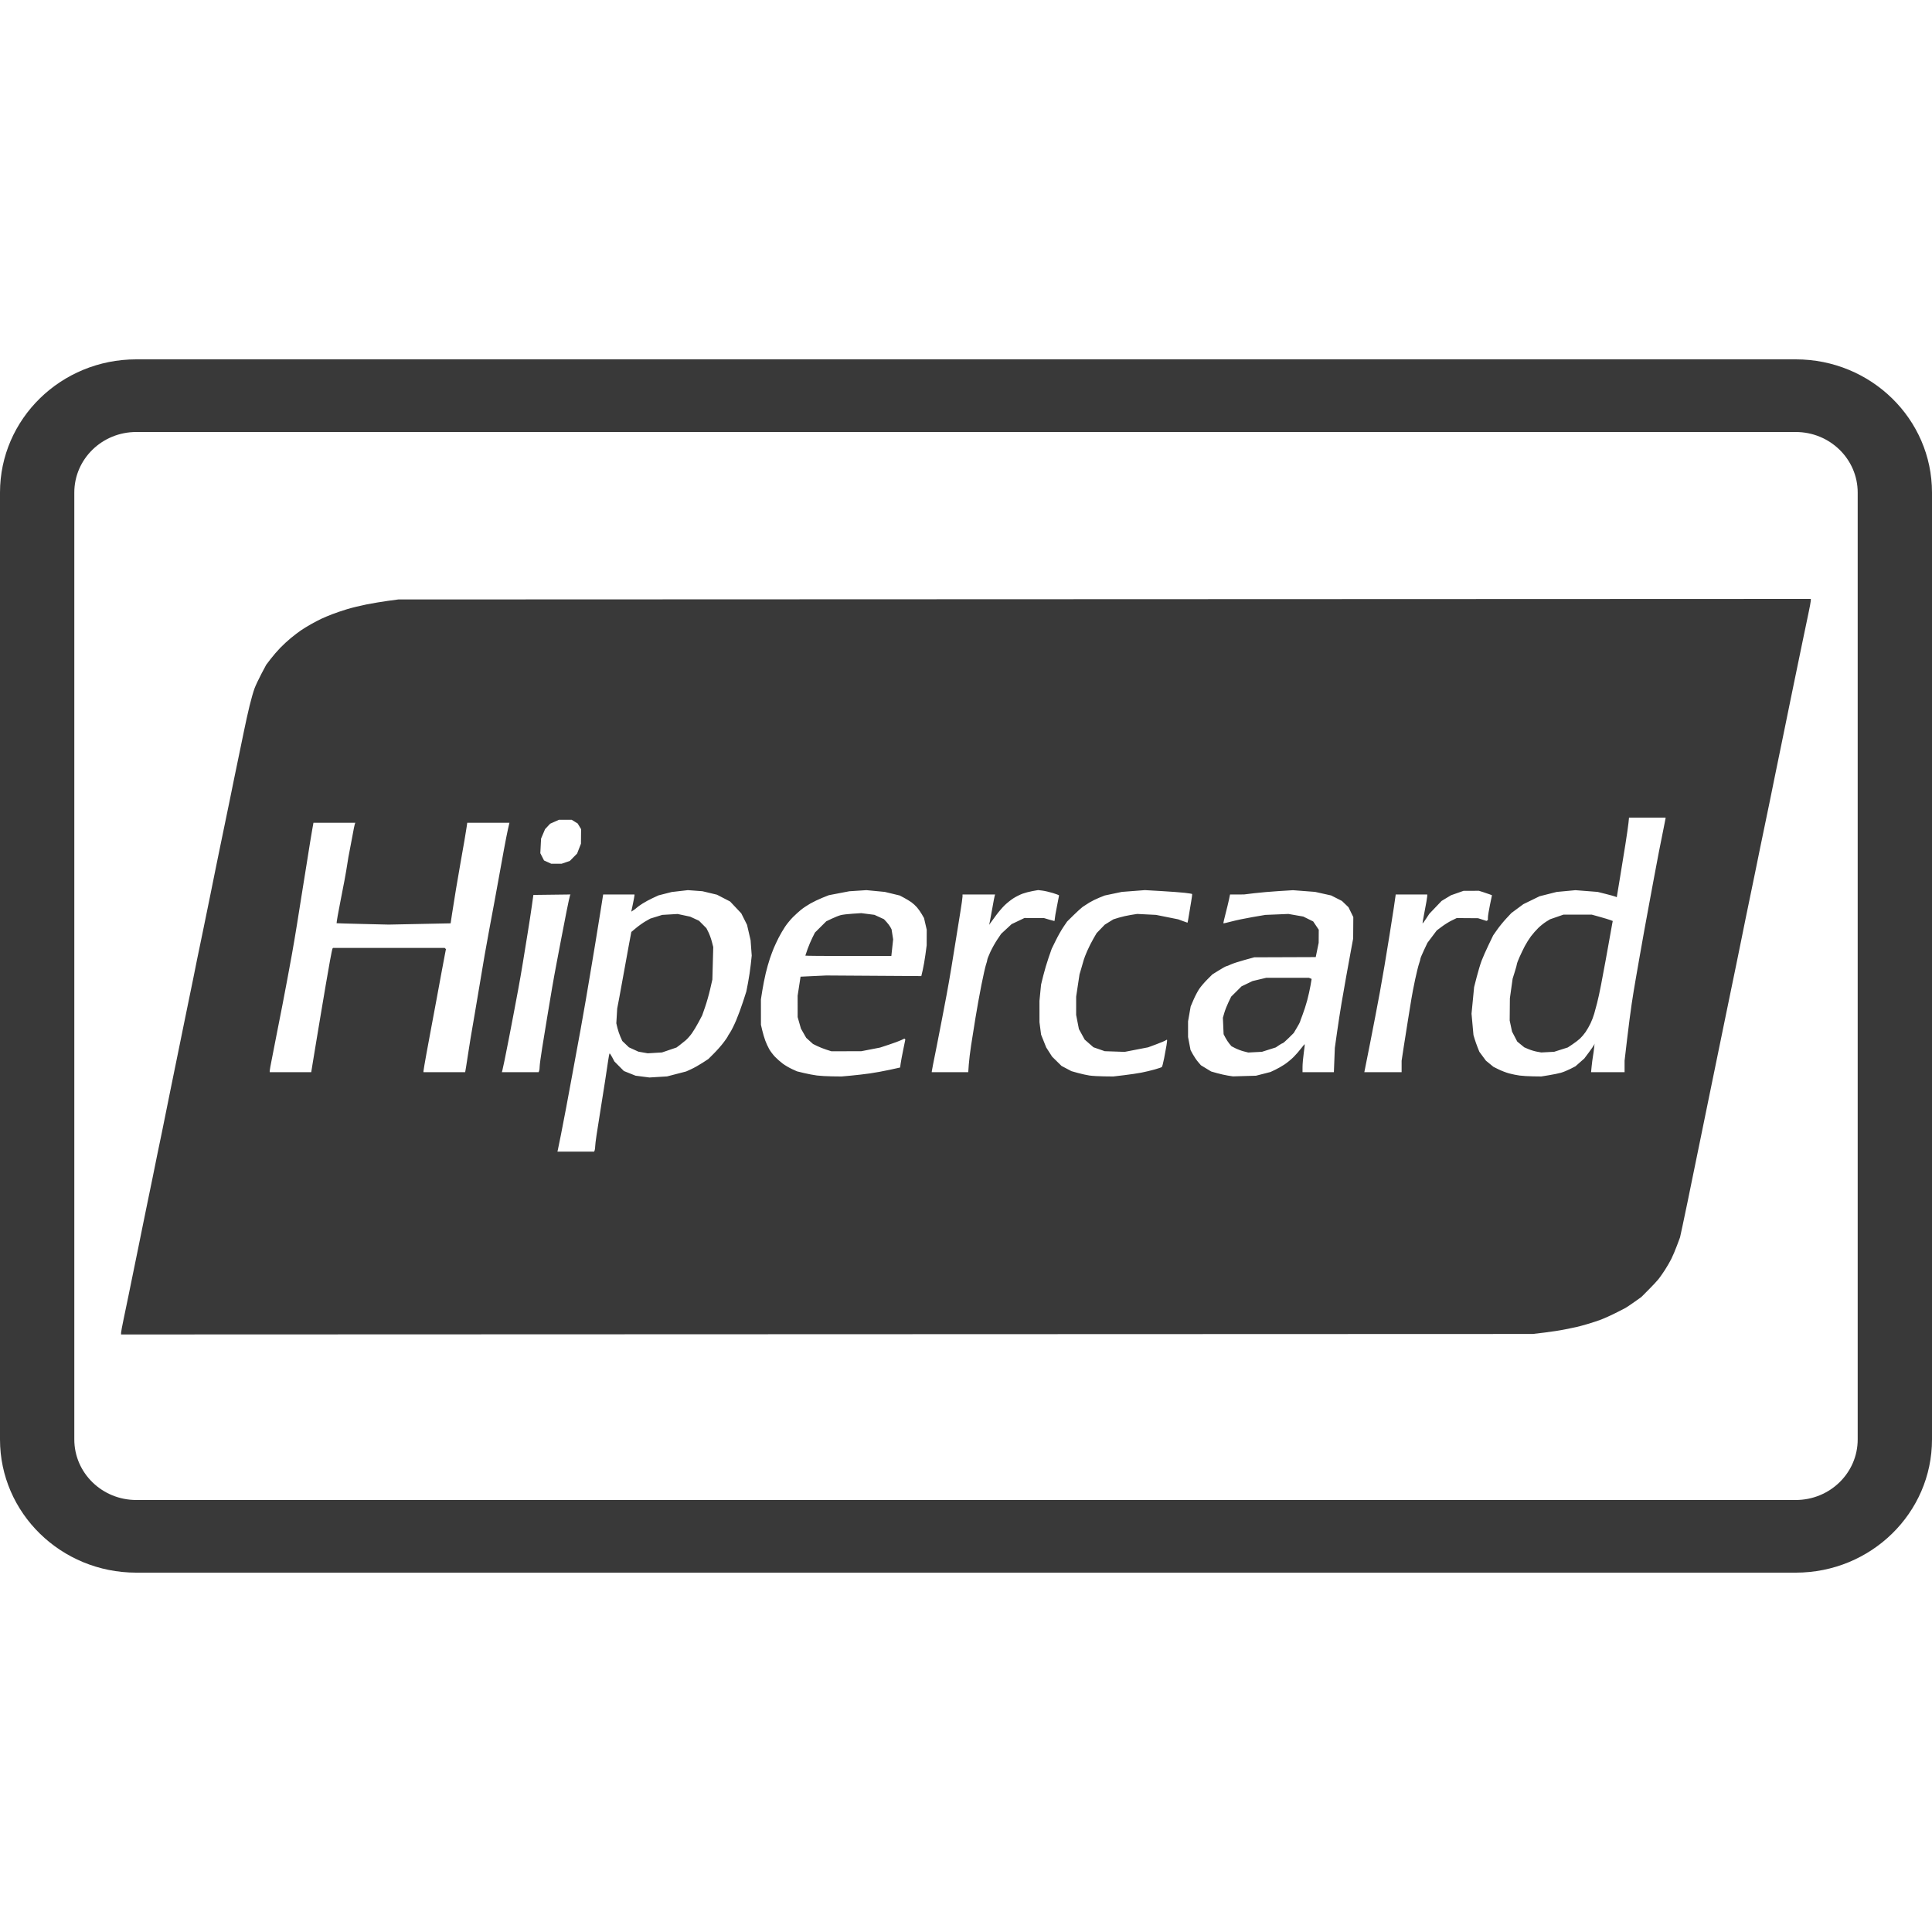
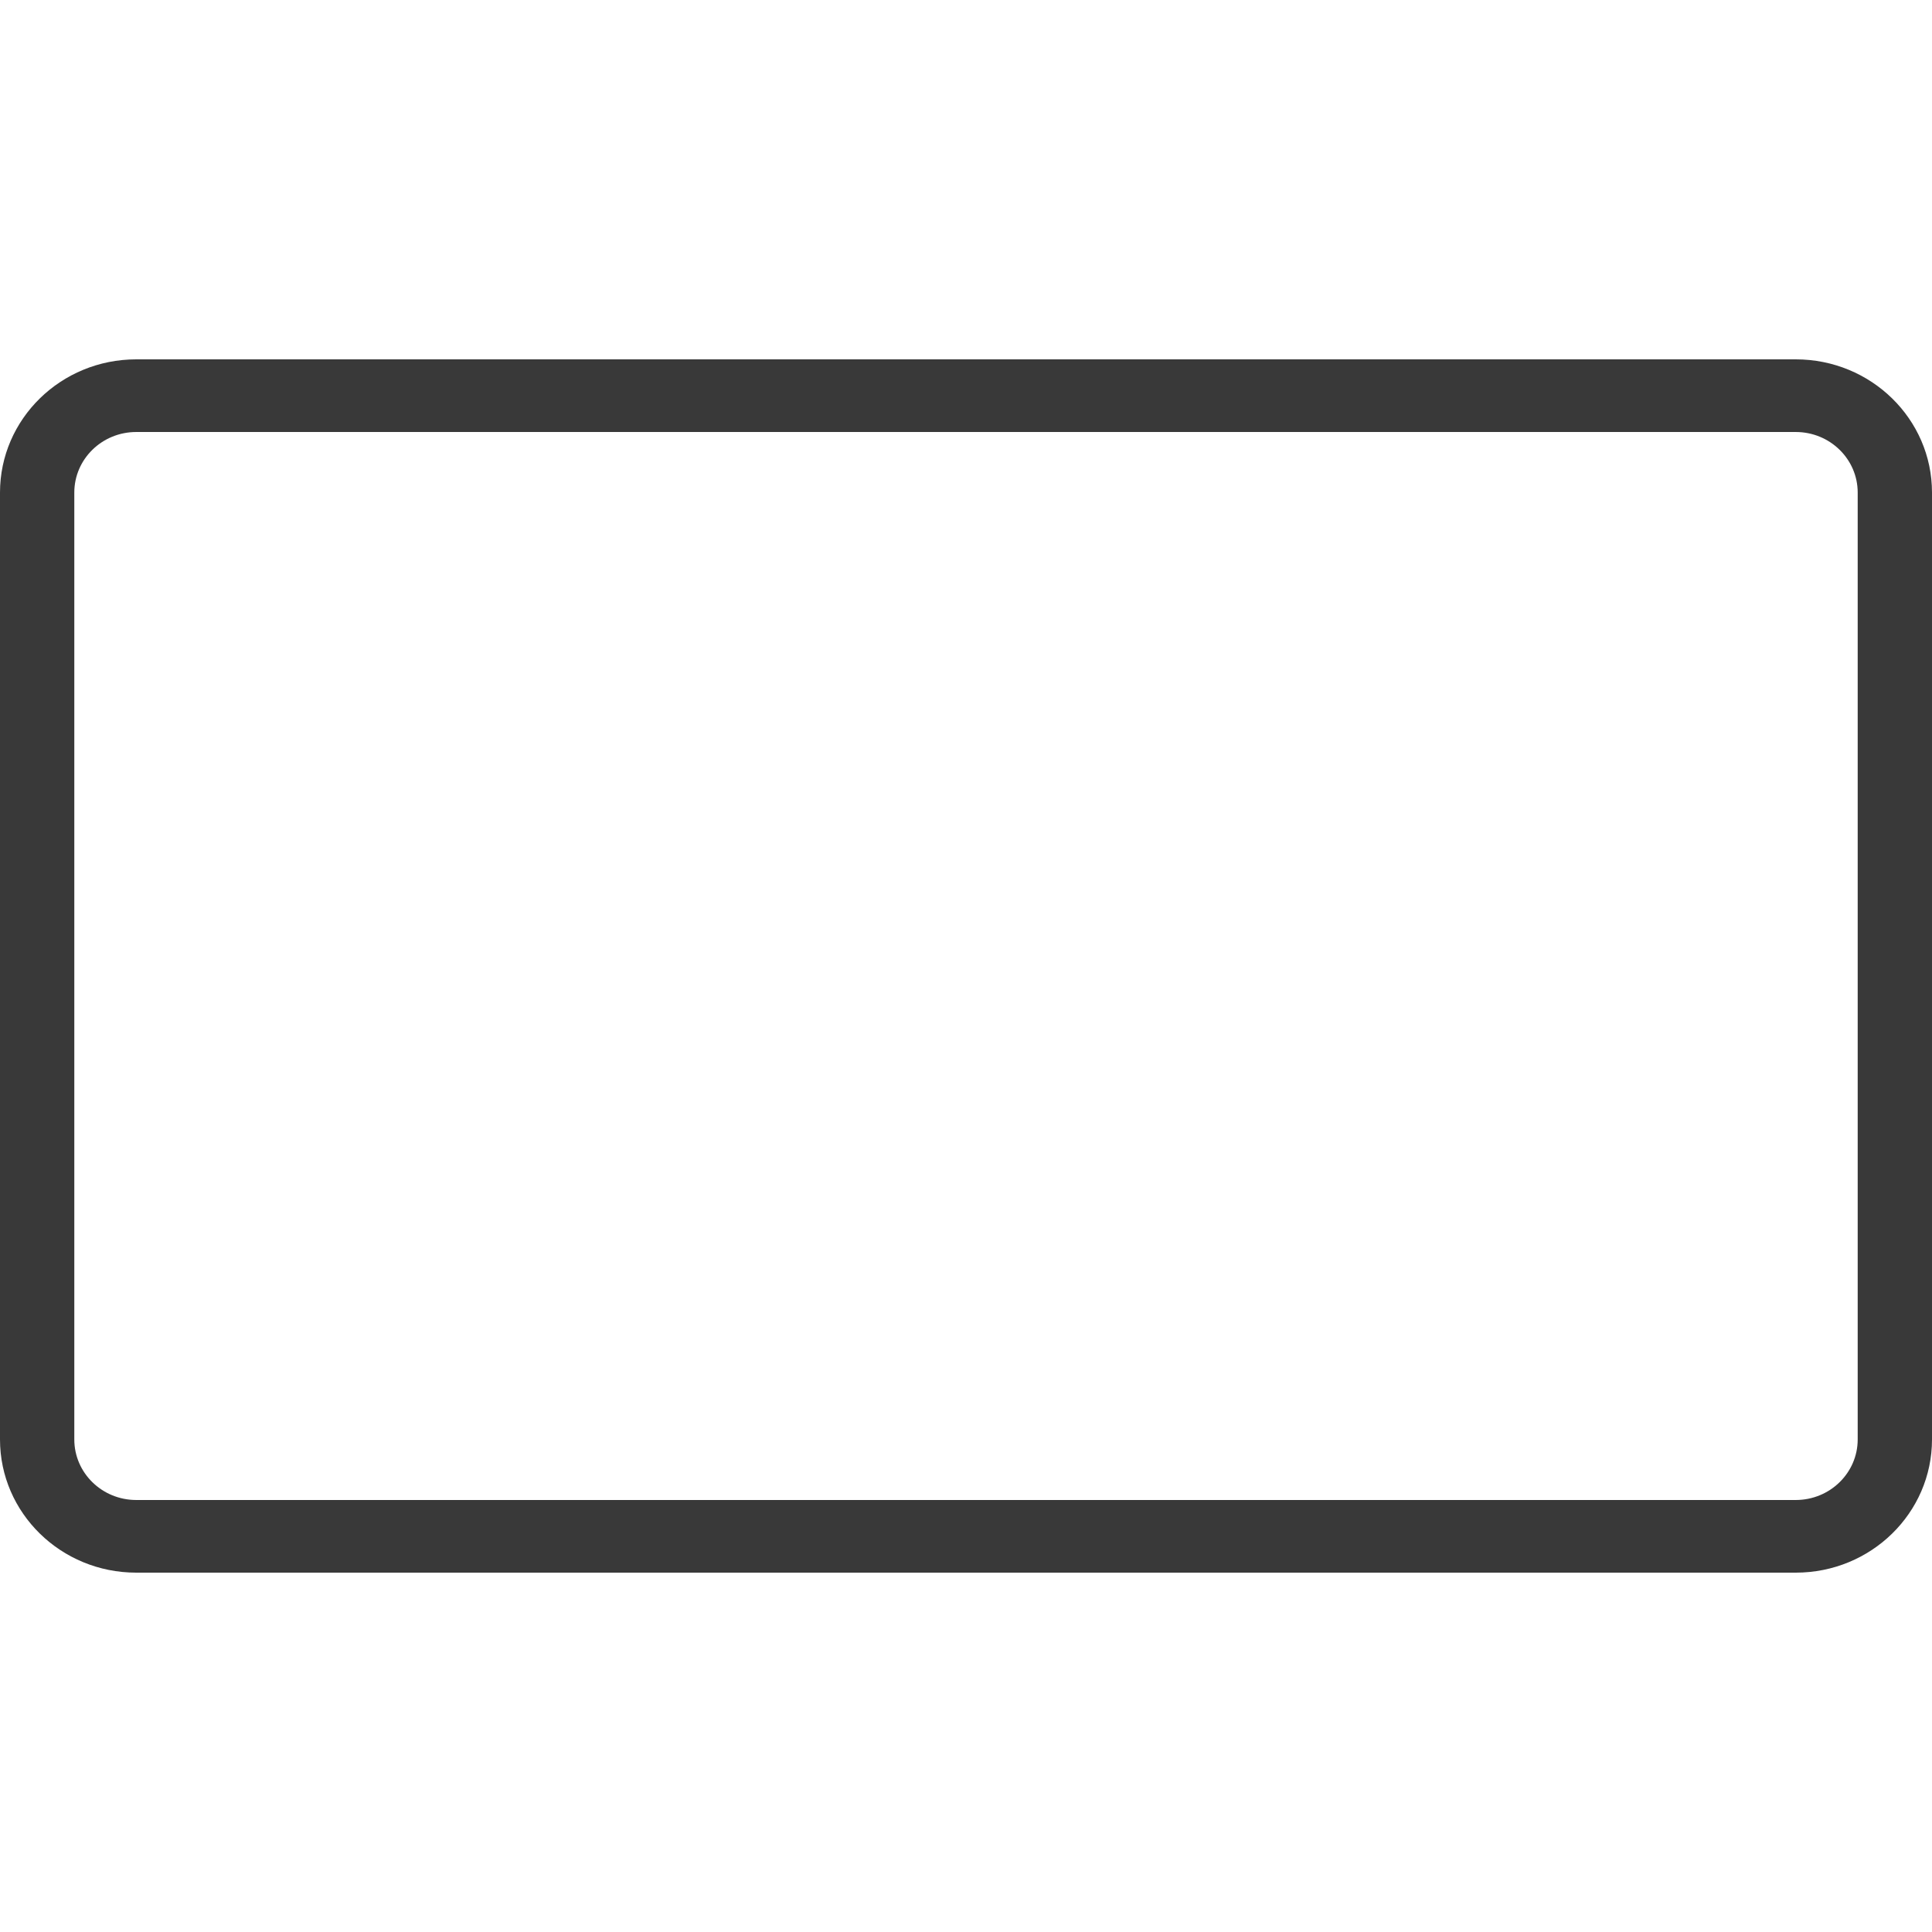
<svg xmlns="http://www.w3.org/2000/svg" width="800px" height="800px" viewBox="0 -139.5 750 750" version="1.1">
  <desc>Created with Sketch.</desc>
  <defs>

</defs>
  <g id="Page-1" stroke="none" stroke-width="1" fill="none" fill-rule="evenodd">
    <g id="hipercard" fill="#393939" fill-rule="nonzero">
      <path d="M52.885,28.204 C39.609,28.204 28.846,38.726 28.846,51.707 L28.846,419.293 C28.846,432.274 39.609,442.796 52.885,442.796 L697.115,442.796 C710.391,442.796 721.154,432.274 721.154,419.293 L721.154,51.707 C721.154,38.726 710.391,28.204 697.115,28.204 L52.885,28.204 Z M52.885,0 L697.115,0 C726.323,-5.0099645e-15 750,23.15 750,51.707 L750,419.293 C750,447.85 726.323,471 697.115,471 L52.885,471 C23.677,471 3.41607085e-15,447.85 0,419.293 L0,51.707 C-3.41607085e-15,23.15 23.677,5.0099645e-15 52.885,0 Z" id="Rectangle-1">

</path>
-       <path d="M321.005,378.442 L47,378.54 L47,377.88 C47,377.518 47.437,375.166 47.971,372.654 C48.505,370.143 49.335,366.148 49.817,363.777 C50.297,361.405 51.12,357.377 51.643,354.822 C52.167,352.27 53.038,348.017 53.578,345.372 C54.118,342.727 54.963,338.549 55.457,336.087 C55.952,333.624 56.775,329.594 57.29,327.133 C57.803,324.67 58.68,320.418 59.237,317.682 C59.794,314.946 60.64,310.767 61.118,308.395 C61.597,306.024 62.356,302.368 62.806,300.272 C63.256,298.174 63.83,295.338 64.081,293.97 C64.332,292.602 65.146,288.573 65.889,285.016 C66.632,281.46 67.451,277.43 67.711,276.063 C67.97,274.694 68.794,270.664 69.541,267.108 C70.288,263.553 71.109,259.523 71.365,258.154 C71.621,256.787 72.446,252.757 73.198,249.201 C73.952,245.644 74.764,241.689 75.004,240.413 C75.245,239.136 75.902,235.853 76.467,233.117 C77.03,230.381 78.097,225.233 78.837,221.676 C79.578,218.119 80.844,211.926 81.651,207.913 C82.459,203.9 83.424,199.126 83.796,197.302 C84.167,195.478 84.839,192.194 85.289,190.006 C85.74,187.817 86.556,183.862 87.105,181.218 C87.654,178.572 88.546,174.245 89.089,171.6 C89.632,168.956 90.467,164.852 90.947,162.481 C91.426,160.109 92.243,156.155 92.764,153.693 C93.284,151.23 94.179,146.902 94.753,144.076 C95.326,141.248 96.287,136.921 96.888,134.458 C97.488,131.996 98.338,129.011 98.776,127.827 C99.213,126.64 100.42,124.071 101.459,122.115 L103.348,118.56 L105.064,116.311 C106.007,115.076 107.693,113.122 108.809,111.971 C109.925,110.819 111.807,109.086 112.994,108.121 C114.178,107.154 115.895,105.849 116.806,105.222 C117.718,104.595 119.51,103.496 120.786,102.781 C122.063,102.065 123.855,101.129 124.766,100.7 C125.679,100.271 127.544,99.485 128.912,98.957 C130.279,98.429 132.891,97.542 134.714,96.989 C136.538,96.434 139.962,95.598 142.323,95.132 C144.684,94.666 148.414,94.042 150.614,93.747 L154.613,93.209 L428.783,93.106 L702.953,93 L702.953,93.66 C702.953,94.022 702.513,96.374 701.977,98.885 C701.439,101.396 700.541,105.69 699.98,108.426 C699.419,111.162 698.602,115.117 698.162,117.214 C697.723,119.312 696.891,123.341 696.314,126.167 C695.737,128.995 694.849,133.323 694.341,135.785 C693.833,138.247 693.01,142.277 692.513,144.738 C692.015,147.202 691.187,151.23 690.674,153.693 C690.158,156.155 689.363,160.036 688.902,162.316 C688.441,164.595 687.608,168.699 687.05,171.435 C686.492,174.171 685.596,178.499 685.059,181.052 C684.52,183.605 683.703,187.56 683.24,189.84 C682.775,192.12 681.942,196.223 681.386,198.959 C680.83,201.695 679.936,206.023 679.398,208.577 C678.861,211.131 678.06,215.01 677.619,217.199 C677.178,219.387 676.347,223.491 675.773,226.318 C675.198,229.145 674.364,233.249 673.914,235.439 C673.465,237.627 672.664,241.508 672.134,244.06 C671.603,246.614 670.695,251.017 670.119,253.844 C669.539,256.671 668.712,260.699 668.28,262.798 C667.846,264.894 667.036,268.849 666.477,271.584 C665.92,274.322 665.032,278.648 664.504,281.203 C663.977,283.756 663.151,287.786 662.667,290.157 C662.185,292.528 661.345,296.632 660.803,299.276 C660.258,301.92 659.371,306.248 658.83,308.893 C658.289,311.538 657.478,315.493 657.027,317.682 C656.577,319.87 655.754,323.899 655.199,326.635 C654.643,329.371 653.739,333.683 653.19,336.216 L652.191,340.823 L651.002,344.009 C650.348,345.762 649.364,348.091 648.815,349.186 C648.268,350.279 647.152,352.211 646.336,353.477 C645.519,354.742 644.381,356.363 643.808,357.079 C643.234,357.796 641.506,359.645 639.966,361.19 L637.171,363.997 L634.479,365.91 C632.999,366.961 631.404,368.031 630.936,368.287 C630.468,368.542 628.684,369.453 626.972,370.309 C625.262,371.167 622.843,372.257 621.601,372.733 C620.358,373.21 617.895,374.02 616.129,374.533 C614.363,375.049 612.47,375.555 611.923,375.66 C611.375,375.765 609.476,376.157 607.702,376.534 C605.928,376.91 602.346,377.471 599.743,377.781 L595.01,378.344 L321.005,378.442 Z M223.519,307.567 L230.649,307.567 L230.85,307.042 C230.962,306.753 231.051,306.075 231.051,305.535 C231.051,304.994 231.287,303.03 231.575,301.169 C231.861,299.306 232.535,295.023 233.072,291.649 C233.609,288.274 234.412,283.2 234.857,280.374 C235.303,277.546 235.847,273.927 236.067,272.331 C236.286,270.735 236.553,269.43 236.661,269.43 C236.768,269.43 237.229,270.135 237.685,270.997 L238.513,272.564 L240.351,274.417 L242.19,276.268 L244.453,277.175 L246.716,278.08 L249.413,278.43 L252.111,278.779 L255.533,278.57 L258.957,278.36 L262.663,277.4 L266.371,276.44 L268.36,275.534 C269.455,275.034 271.394,273.945 272.67,273.113 L274.992,271.601 L277.156,269.437 C278.347,268.249 280.026,266.34 280.887,265.197 C281.749,264.056 282.454,263.038 282.454,262.937 C282.454,262.835 282.878,262.128 283.395,261.365 C283.912,260.603 284.97,258.485 285.747,256.662 C286.524,254.838 287.737,251.555 288.444,249.366 L289.729,245.386 L290.394,241.94 C290.759,240.045 291.23,236.911 291.439,234.975 L291.819,231.459 L291.599,228.475 L291.38,225.49 L290.688,222.505 L289.996,219.52 L288.876,217.286 L287.756,215.051 L285.592,212.757 L283.429,210.463 L280.869,209.141 L278.309,207.818 L275.49,207.142 L272.67,206.468 L269.851,206.261 L267.033,206.055 L263.894,206.415 L260.752,206.776 L258.191,207.431 L255.628,208.084 L253.401,209.116 C252.177,209.681 250.394,210.644 249.442,211.254 C248.488,211.864 247.504,212.565 247.256,212.813 C247.008,213.06 246.412,213.52 245.934,213.832 L245.063,214.403 L245.671,211.489 C246.007,209.887 246.286,208.391 246.294,208.161 L246.307,207.747 L240.226,207.747 L234.147,207.747 L233.082,214.463 C232.494,218.157 231.569,223.864 231.024,227.148 C230.479,230.431 229.655,235.355 229.196,238.091 C228.737,240.827 227.918,245.677 227.375,248.869 C226.832,252.06 225.936,257.135 225.383,260.145 C224.829,263.154 224.019,267.557 223.581,269.928 C223.144,272.299 222.32,276.775 221.752,279.875 C221.184,282.977 220.269,287.901 219.721,290.82 C219.172,293.738 218.279,298.364 217.737,301.1 C217.194,303.836 216.67,306.411 216.57,306.82 L216.389,307.567 L223.519,307.567 Z M254.215,269.225 L251.447,269.392 L249.638,269.071 L247.827,268.752 L245.989,267.913 L244.151,267.074 L242.867,265.847 L241.583,264.622 L240.842,262.964 C240.433,262.051 239.91,260.502 239.678,259.52 L239.255,257.736 L239.425,254.877 L239.595,252.02 L240.449,247.543 C240.918,245.08 241.762,240.454 242.323,237.263 C242.884,234.071 243.735,229.393 244.213,226.869 L245.08,222.279 L246.981,220.697 C248.027,219.828 249.684,218.661 250.663,218.107 L252.441,217.097 L254.762,216.379 L257.084,215.66 L260.069,215.485 L263.053,215.31 L265.484,215.828 L267.914,216.345 L269.63,217.135 L271.344,217.925 L272.782,219.371 L274.222,220.817 L274.996,222.348 C275.424,223.19 276.023,224.838 276.328,226.01 L276.884,228.142 L276.714,234.444 L276.543,240.745 L275.692,244.469 C275.224,246.518 274.332,249.651 273.711,251.433 L272.582,254.673 L271.197,257.295 C270.436,258.738 269.262,260.687 268.589,261.627 C267.916,262.566 266.842,263.785 266.203,264.332 C265.566,264.881 264.496,265.739 263.828,266.237 L262.612,267.144 L259.798,268.102 L256.984,269.059 L254.215,269.225 Z M323.078,278.341 L326.726,278.384 L330.373,278.051 C332.38,277.868 335.663,277.487 337.669,277.204 C339.676,276.921 343.141,276.288 345.371,275.799 L349.425,274.907 L349.628,273.411 C349.739,272.589 350.194,270.143 350.639,267.974 L351.449,264.03 L351.27,263.852 L351.092,263.674 L349.852,264.272 C349.171,264.601 347.047,265.387 345.134,266.017 L341.655,267.163 L338.004,267.871 L334.353,268.578 L328.549,268.59 L322.746,268.6 L320.756,267.965 C319.662,267.616 318.052,266.977 317.179,266.544 L315.593,265.759 L314.283,264.575 L312.973,263.391 L311.95,261.606 L310.928,259.818 L310.287,257.579 L309.647,255.338 L309.643,251.192 L309.638,247.044 L310.206,243.347 L310.776,239.647 L315.766,239.413 L320.756,239.18 L339.203,239.3 L357.65,239.417 L358.206,237.055 C358.513,235.756 358.982,233.069 359.248,231.086 L359.732,227.479 L359.742,224.446 L359.753,221.412 L359.228,219.146 L358.702,216.882 L357.833,215.382 C357.356,214.558 356.514,213.363 355.963,212.726 C355.412,212.09 354.428,211.193 353.777,210.733 C353.125,210.273 351.846,209.499 350.934,209.014 L349.276,208.133 L346.379,207.435 L343.482,206.737 L339.913,206.396 L336.342,206.055 L333.027,206.271 L329.71,206.486 L325.73,207.25 L321.751,208.015 L319.263,209.009 C317.896,209.555 315.806,210.553 314.621,211.225 C313.436,211.898 311.795,212.992 310.974,213.656 C310.152,214.322 308.731,215.615 307.816,216.53 C306.899,217.446 305.543,219.089 304.804,220.184 C304.064,221.279 302.93,223.218 302.282,224.495 C301.636,225.772 300.794,227.562 300.41,228.475 C300.028,229.386 299.33,231.252 298.863,232.619 C298.394,233.988 297.659,236.599 297.229,238.424 C296.797,240.247 296.207,243.249 295.916,245.095 L295.387,248.451 L295.393,253.386 L295.397,258.32 L295.901,260.476 C296.178,261.661 296.708,263.453 297.078,264.455 C297.449,265.459 298.135,266.951 298.602,267.772 C299.068,268.592 300.067,269.914 300.818,270.708 C301.57,271.503 302.932,272.709 303.844,273.387 C304.755,274.066 306.379,275.021 307.451,275.509 L309.401,276.396 L312.12,277.054 C313.614,277.415 315.871,277.843 317.134,278.006 C318.397,278.167 321.071,278.319 323.078,278.341 Z M329.323,231.625 C320.143,231.625 312.631,231.56 312.631,231.478 C312.631,231.399 313.023,230.242 313.502,228.908 C313.981,227.575 314.822,225.591 315.37,224.499 L316.369,222.513 L318.562,220.332 L320.756,218.149 L322.912,217.119 C324.097,216.552 325.664,215.934 326.393,215.747 C327.124,215.559 329.212,215.31 331.036,215.195 L334.353,214.982 L336.901,215.31 L339.446,215.637 L341.297,216.484 L343.148,217.331 L344.164,218.426 C344.721,219.028 345.387,219.914 345.642,220.395 L346.105,221.271 L346.411,223.214 L346.718,225.157 L346.367,228.39 L346.017,231.625 L329.323,231.625 Z M428.537,278.343 L432.187,278.384 L436.329,277.893 C438.608,277.622 441.641,277.176 443.071,276.897 C444.499,276.621 446.812,276.071 448.211,275.677 C449.609,275.281 450.874,274.854 451.023,274.728 C451.171,274.601 451.565,273.095 451.9,271.383 C452.235,269.671 452.658,267.374 452.838,266.28 C453.018,265.185 453.112,264.232 453.046,264.16 C452.979,264.088 452.735,264.181 452.503,264.365 C452.27,264.55 450.643,265.235 448.886,265.887 L445.693,267.073 L441.146,267.953 L436.598,268.834 L432.733,268.703 L428.867,268.571 L426.67,267.809 L424.473,267.047 L422.777,265.564 L421.081,264.079 L419.954,262.028 L418.83,259.979 L418.292,257.236 L417.757,254.493 L417.76,250.936 L417.763,247.377 L418.414,243.066 L419.067,238.755 L419.755,236.433 C420.135,235.156 420.564,233.664 420.709,233.117 C420.855,232.569 421.462,231.003 422.061,229.635 C422.658,228.267 423.726,226.153 424.431,224.936 L425.715,222.726 L427.292,221.092 L428.868,219.458 L430.537,218.423 L432.208,217.388 L434.352,216.727 C435.531,216.363 437.616,215.892 438.983,215.68 L441.47,215.291 L445.118,215.475 L448.766,215.658 L453.077,216.521 L457.388,217.383 L459.141,218.037 C460.105,218.396 460.936,218.692 460.989,218.692 C461.04,218.692 461.271,217.46 461.502,215.955 C461.734,214.451 462.145,211.975 462.417,210.455 C462.689,208.932 462.846,207.622 462.765,207.543 C462.685,207.462 461.39,207.257 459.886,207.086 C458.382,206.914 454.295,206.61 450.804,206.409 L444.455,206.044 L439.978,206.387 L435.501,206.732 L432.184,207.428 L428.868,208.125 L426.732,208.979 C425.558,209.449 423.838,210.297 422.909,210.863 C421.98,211.43 420.8,212.191 420.284,212.555 C419.768,212.921 418.203,214.344 416.805,215.719 L414.266,218.219 L412.847,220.296 C412.068,221.438 410.719,223.819 409.85,225.589 L408.27,228.806 L407.059,232.287 C406.393,234.203 405.463,237.336 404.993,239.252 L404.137,242.735 L403.827,245.885 L403.517,249.035 L403.52,253.181 L403.523,257.325 L403.836,259.737 L404.149,262.149 L405.142,264.629 L406.135,267.11 L407.283,268.903 L408.43,270.696 L410.254,272.492 L412.079,274.287 L414.008,275.308 L415.939,276.328 L418.474,277.032 C419.867,277.419 421.882,277.863 422.95,278.019 C424.018,278.175 426.534,278.321 428.542,278.343 L428.537,278.343 Z M483.086,278.221 L487.563,278.092 L490.382,277.371 L493.201,276.649 L495.026,275.787 C496.029,275.314 497.67,274.378 498.673,273.707 C499.676,273.037 501.23,271.763 502.124,270.877 C503.018,269.989 504.344,268.477 505.071,267.515 C505.798,266.552 506.437,265.808 506.49,265.862 C506.545,265.916 506.377,267.449 506.118,269.269 C505.861,271.091 505.647,273.513 505.643,274.653 L505.637,276.725 L511.723,276.725 L517.81,276.725 L517.996,272 L518.182,267.274 L519.05,261.139 C519.528,257.764 520.3,252.765 520.766,250.03 C521.23,247.294 522.038,242.669 522.562,239.749 C523.086,236.831 523.915,232.28 524.403,229.635 L525.295,224.826 L525.325,220.673 L525.354,216.519 L524.416,214.6 L523.476,212.68 L522.203,211.458 L520.928,210.235 L518.839,209.176 L516.747,208.115 L513.631,207.422 L510.514,206.729 L506.224,206.403 L501.934,206.077 L496.407,206.419 C493.366,206.606 489.09,206.978 486.901,207.244 L482.921,207.726 L480.209,207.737 L477.497,207.747 L477.102,209.655 C476.885,210.703 476.282,213.194 475.762,215.192 C475.241,217.189 474.864,218.87 474.924,218.929 C474.982,218.988 476.433,218.658 478.146,218.197 C479.86,217.736 483.501,216.978 486.238,216.512 L491.212,215.664 L495.688,215.481 L500.166,215.295 L503.05,215.801 L505.934,216.307 L507.858,217.257 L509.783,218.207 L510.861,219.814 L511.939,221.419 L511.924,223.951 L511.908,226.485 L511.337,229.264 L510.765,232.043 L498.832,232.086 L486.9,232.129 L482.996,233.2 C480.848,233.789 478.47,234.571 477.71,234.937 C476.951,235.304 476.192,235.605 476.022,235.605 C475.854,235.605 474.577,236.312 473.183,237.18 L470.651,238.753 L468.657,240.744 C467.559,241.839 466.158,243.48 465.543,244.393 C464.927,245.304 463.926,247.209 463.319,248.626 L462.216,251.201 L461.709,254.097 L461.202,256.994 L461.202,260.032 L461.202,263.071 L461.685,265.601 L462.17,268.13 L463.067,269.78 C463.561,270.686 464.469,272.017 465.082,272.734 L466.199,274.038 L468.181,275.243 L470.164,276.448 L472.435,277.09 C473.684,277.443 475.584,277.871 476.659,278.041 L478.612,278.349 L483.089,278.221 L483.086,278.221 Z M487.232,268.947 L484.578,269.087 L482.822,268.638 C481.856,268.392 480.389,267.843 479.563,267.419 L478.062,266.647 L477.242,265.673 C476.791,265.136 476.103,264.084 475.712,263.334 L475.001,261.968 L474.862,258.781 L474.722,255.593 L475.284,253.659 C475.593,252.596 476.319,250.749 476.896,249.558 L477.946,247.39 L479.958,245.394 L481.968,243.397 L484.102,242.369 L486.236,241.342 L488.889,240.711 L491.543,240.081 L499.834,240.081 L508.125,240.081 L508.649,240.298 L509.173,240.514 L508.732,243.117 C508.489,244.548 507.91,247.136 507.445,248.869 C506.98,250.603 506.159,253.149 505.621,254.529 C505.083,255.91 504.642,257.13 504.642,257.241 C504.642,257.353 504.097,258.358 503.43,259.476 L502.22,261.51 L500.232,263.481 C499.138,264.563 498.122,265.45 497.975,265.45 C497.828,265.45 497.158,265.824 496.486,266.28 L495.264,267.108 L492.574,267.959 L489.885,268.809 L487.232,268.947 Z M595.175,278.339 L598.325,278.379 L601.311,277.894 C602.953,277.628 605.041,277.199 605.953,276.941 C606.865,276.682 608.508,276.013 609.601,275.453 L611.592,274.433 L613.303,272.926 L615.014,271.419 L616.818,269.016 C617.809,267.693 618.706,266.388 618.813,266.114 L619.005,265.615 L618.837,267.274 C618.746,268.186 618.54,269.679 618.378,270.591 C618.218,271.503 617.989,273.256 617.869,274.488 L617.649,276.725 L624.155,276.725 L630.66,276.725 L630.66,274.488 L630.66,272.249 L631.651,263.792 C632.196,259.14 633.002,252.949 633.442,250.03 C633.882,247.11 634.561,242.933 634.953,240.745 C635.342,238.556 636.033,234.6 636.486,231.956 C636.942,229.312 637.762,224.685 638.311,221.676 C638.859,218.666 639.738,213.891 640.263,211.065 C640.787,208.237 641.603,203.834 642.075,201.281 C642.546,198.728 643.392,194.25 643.953,191.333 C644.516,188.414 645.335,184.31 645.776,182.212 C646.217,180.116 646.578,178.286 646.577,178.151 L646.577,177.901 L639.48,177.901 L632.382,177.901 L632.173,179.974 C632.058,181.114 631.514,184.882 630.966,188.348 C630.417,191.813 629.522,197.334 628.977,200.617 C628.432,203.9 627.908,207.085 627.811,207.693 L627.633,208.798 L627.074,208.56 C626.766,208.429 625.095,207.965 623.363,207.53 L620.213,206.739 L615.903,206.404 L611.591,206.068 L607.943,206.408 L604.295,206.748 L600.979,207.587 L597.663,208.424 L594.513,209.961 L591.361,211.498 L589.04,213.215 L586.719,214.934 L584.714,217.084 C583.611,218.266 582.019,220.222 581.174,221.43 L579.64,223.625 L577.836,227.376 C576.845,229.439 575.639,232.172 575.156,233.448 C574.672,234.726 573.821,237.555 573.261,239.738 L572.247,243.706 L571.747,248.859 L571.246,254.009 L571.621,258.154 L571.998,262.3 L572.441,263.792 C572.687,264.613 573.2,266.075 573.585,267.041 L574.285,268.8 L575.562,270.527 L576.84,272.256 L578.297,273.449 L579.754,274.644 L581.744,275.632 C582.839,276.175 584.674,276.877 585.824,277.192 C586.972,277.507 588.838,277.885 589.969,278.032 C591.1,278.179 593.442,278.318 595.175,278.339 Z M600.83,268.932 L598.325,269.063 L596.636,268.759 C595.707,268.592 594.22,268.143 593.331,267.762 L591.716,267.071 L590.356,265.956 L588.997,264.843 L587.987,262.908 L586.977,260.974 L586.515,258.818 L586.056,256.662 L586.095,252.351 L586.134,248.04 L586.668,244.225 L587.203,240.413 L588.034,237.76 C588.491,236.301 588.868,234.924 588.87,234.7 C588.873,234.477 589.323,233.284 589.873,232.048 C590.422,230.812 591.338,228.906 591.91,227.811 C592.481,226.716 593.551,225.011 594.284,224.02 C595.019,223.03 596.329,221.537 597.193,220.703 C598.058,219.871 599.432,218.777 600.249,218.275 L601.733,217.362 L604.341,216.459 L606.948,215.556 L612.42,215.553 L617.892,215.553 L621.042,216.428 C622.775,216.908 624.615,217.466 625.131,217.667 L626.069,218.031 L625.886,218.941 C625.786,219.443 625.391,221.643 625.01,223.831 C624.63,226.02 623.878,230.199 623.341,233.117 C622.805,236.036 621.981,240.439 621.509,242.9 C621.039,245.362 620.357,248.496 619.994,249.864 C619.631,251.232 619.119,253.126 618.856,254.074 C618.593,255.022 617.967,256.665 617.465,257.722 C616.963,258.781 616.084,260.319 615.512,261.139 C614.941,261.96 613.975,263.097 613.365,263.666 C612.754,264.235 611.434,265.245 610.431,265.912 L608.607,267.124 L605.971,267.961 L603.334,268.798 L600.83,268.932 Z M112.761,276.725 L120.818,276.725 L121.396,273.161 C121.714,271.2 122.335,267.431 122.776,264.787 C123.217,262.143 124.039,257.217 124.6,253.844 C125.162,250.469 126.006,245.47 126.473,242.735 C126.941,239.999 127.685,235.755 128.125,233.304 C128.566,230.851 129.01,228.762 129.112,228.66 L129.298,228.475 L150.964,228.475 L172.63,228.475 L172.871,228.715 L173.112,228.956 L172.735,230.87 C172.529,231.924 171.918,235.172 171.378,238.091 C170.838,241.009 169.929,245.934 169.358,249.035 C168.789,252.136 167.965,256.538 167.528,258.818 C167.09,261.098 166.205,265.873 165.56,269.43 C164.916,272.986 164.39,276.083 164.392,276.311 L164.396,276.725 L172.486,276.725 L180.577,276.725 L180.935,274.653 C181.133,273.513 181.448,271.461 181.64,270.094 C181.829,268.725 182.289,265.814 182.659,263.626 C183.029,261.438 183.768,257.109 184.303,254.009 C184.837,250.909 185.732,245.611 186.29,242.236 C186.849,238.862 187.677,233.938 188.132,231.294 C188.585,228.648 189.395,224.171 189.93,221.345 C190.464,218.517 191.356,213.742 191.91,210.732 C192.465,207.723 193.294,203.172 193.755,200.617 C194.216,198.064 195.055,193.438 195.621,190.337 C196.188,187.237 196.902,183.619 197.209,182.295 L197.767,179.891 L189.576,179.891 L181.383,179.891 L181.161,181.467 C181.039,182.332 180.643,184.758 180.282,186.856 C179.919,188.954 179.263,192.683 178.822,195.146 C178.38,197.609 177.573,202.309 177.028,205.593 C176.483,208.875 175.788,213.221 175.484,215.25 L174.931,218.939 L162.906,219.182 L150.88,219.425 L140.809,219.186 C135.269,219.055 130.706,218.92 130.667,218.89 C130.63,218.857 130.818,217.569 131.086,216.026 C131.355,214.482 131.862,211.801 132.214,210.069 C132.566,208.336 133.233,204.904 133.696,202.441 C134.16,199.979 134.684,196.92 134.863,195.644 C135.04,194.367 135.414,192.24 135.693,190.917 C135.971,189.595 136.499,186.81 136.866,184.728 C137.232,182.646 137.623,180.706 137.735,180.417 L137.936,179.891 L129.811,179.891 L121.684,179.891 L121.165,182.793 C120.878,184.389 120.496,186.664 120.317,187.85 C120.136,189.036 119.531,192.841 118.971,196.306 C118.412,199.772 117.586,204.921 117.135,207.747 C116.685,210.575 115.866,215.724 115.315,219.188 C114.763,222.655 113.853,228.026 113.292,231.126 C112.732,234.228 111.92,238.63 111.487,240.91 C111.056,243.19 110.235,247.518 109.661,250.527 C109.088,253.538 108.249,257.79 107.801,259.979 C107.351,262.167 106.855,264.704 106.698,265.615 C106.54,266.528 106.027,269.158 105.557,271.461 C105.087,273.764 104.703,275.89 104.703,276.187 L104.703,276.725 L112.761,276.725 Z M201.961,276.725 L209.093,276.725 L209.294,276.201 C209.406,275.912 209.496,275.155 209.496,274.52 C209.496,273.883 209.946,270.575 210.492,267.167 C211.041,263.76 211.947,258.213 212.506,254.838 C213.065,251.464 213.89,246.54 214.341,243.895 C214.791,241.25 215.59,236.849 216.118,234.111 C216.646,231.376 217.457,227.122 217.92,224.661 C218.382,222.199 219.292,217.514 219.941,214.25 C220.591,210.986 221.203,208.186 221.301,208.027 L221.482,207.735 L214.269,207.824 L207.056,207.913 L206.453,212.225 C206.124,214.596 205.401,219.297 204.849,222.67 C204.297,226.045 203.461,231.194 202.991,234.111 C202.522,237.03 201.705,241.73 201.175,244.558 C200.644,247.385 199.831,251.712 199.367,254.174 C198.904,256.638 198.073,260.965 197.521,263.792 C196.968,266.619 196.227,270.35 195.873,272.083 C195.518,273.816 195.139,275.569 195.028,275.979 L194.828,276.725 L201.961,276.725 Z M368.792,276.725 L375.873,276.725 L376.085,273.729 C376.203,272.083 376.602,268.762 376.975,266.351 C377.348,263.94 378.112,259.133 378.672,255.668 C379.232,252.202 380.272,246.433 380.984,242.848 C381.697,239.264 382.502,235.701 382.773,234.931 C383.046,234.161 383.268,233.327 383.268,233.077 C383.268,232.827 383.8,231.465 384.45,230.051 C385.101,228.636 386.313,226.471 387.145,225.239 L388.657,222.997 L390.68,221.123 L392.703,219.25 L395.198,218.059 L397.693,216.866 L401.508,216.887 L405.32,216.907 L407.195,217.467 C408.226,217.775 409.159,218.027 409.268,218.027 C409.377,218.027 409.466,217.675 409.466,217.244 C409.466,216.814 409.839,214.63 410.295,212.39 C410.75,210.151 411.124,208.225 411.124,208.11 C411.124,207.994 410.042,207.57 408.72,207.169 C407.397,206.767 405.569,206.346 404.658,206.233 L402.999,206.028 L400.844,206.409 C399.658,206.619 397.896,207.082 396.927,207.438 C395.957,207.794 394.357,208.601 393.371,209.232 C392.385,209.865 390.85,211.094 389.961,211.965 C389.071,212.838 387.576,214.596 386.637,215.873 C385.698,217.149 384.717,218.493 384.456,218.857 L383.982,219.52 L384.27,218.195 C384.428,217.464 384.87,215.076 385.251,212.888 C385.631,210.699 386.024,208.646 386.12,208.329 L386.297,207.747 L379.974,207.747 L373.65,207.747 L373.65,208.547 C373.65,208.987 373.276,211.635 372.821,214.433 C372.365,217.232 371.612,221.908 371.15,224.826 C370.687,227.745 369.864,232.819 369.323,236.102 C368.782,239.385 367.959,244.086 367.496,246.547 C367.032,249.01 366.21,253.338 365.666,256.165 C365.125,258.991 364.223,263.619 363.666,266.445 C363.107,269.273 362.439,272.611 362.182,273.865 C361.923,275.118 361.712,276.274 361.712,276.434 L361.712,276.725 L368.792,276.725 Z M536.866,276.725 L544.105,276.725 L544.105,274.511 L544.105,272.294 L544.939,266.799 C545.399,263.778 546.156,258.991 546.622,256.165 C547.089,253.338 547.669,249.756 547.913,248.205 C548.158,246.655 548.805,243.298 549.351,240.745 C549.899,238.19 550.58,235.431 550.868,234.609 C551.156,233.789 551.393,232.927 551.396,232.696 C551.4,232.464 552.017,230.974 552.767,229.385 L554.134,226.494 L555.937,224.099 L557.74,221.704 L559.713,220.221 C560.797,219.404 562.542,218.323 563.59,217.815 L565.495,216.892 L569.64,216.921 L573.785,216.951 L575.418,217.474 L577.049,217.998 L577.325,217.827 L577.599,217.657 L577.614,216.6 C577.621,216.017 577.976,213.852 578.402,211.787 L579.178,208.032 L578.306,207.691 C577.827,207.503 576.689,207.115 575.776,206.828 L574.118,206.305 L571.134,206.314 L568.149,206.321 L565.716,207.177 L563.284,208.032 L561.457,209.134 L559.632,210.236 L557.256,212.723 L554.882,215.209 L553.606,217.139 C552.905,218.2 552.287,219.021 552.234,218.963 C552.18,218.905 552.562,216.693 553.081,214.049 C553.6,211.404 554.033,208.904 554.04,208.494 L554.055,207.747 L547.919,207.747 L541.785,207.747 L541.785,207.96 C541.785,208.075 541.479,210.202 541.105,212.685 C540.731,215.168 539.979,219.96 539.437,223.335 C538.893,226.708 538.002,232.155 537.455,235.439 C536.908,238.722 536.084,243.423 535.623,245.885 C535.163,248.347 534.346,252.675 533.806,255.502 C533.267,258.329 532.381,262.881 531.838,265.617 C531.295,268.352 530.574,271.972 530.238,273.659 L529.626,276.725 L536.866,276.725 Z M215.987,195.802 L217.999,195.809 L219.6,195.264 L221.202,194.719 L222.618,193.282 L224.035,191.845 L224.78,189.93 L225.527,188.016 L225.553,185.196 L225.58,182.379 L224.917,181.278 L224.253,180.177 L223.099,179.463 L221.944,178.747 L219.451,178.747 L216.958,178.747 L215.26,179.508 L213.563,180.267 L212.578,181.323 L211.593,182.379 L210.819,184.203 L210.045,186.026 L209.899,188.868 L209.753,191.709 L210.472,193.121 L211.193,194.533 L212.584,195.164 L213.973,195.794 L215.987,195.802 Z" id="path2997">
- 
- </path>
    </g>
  </g>
</svg>